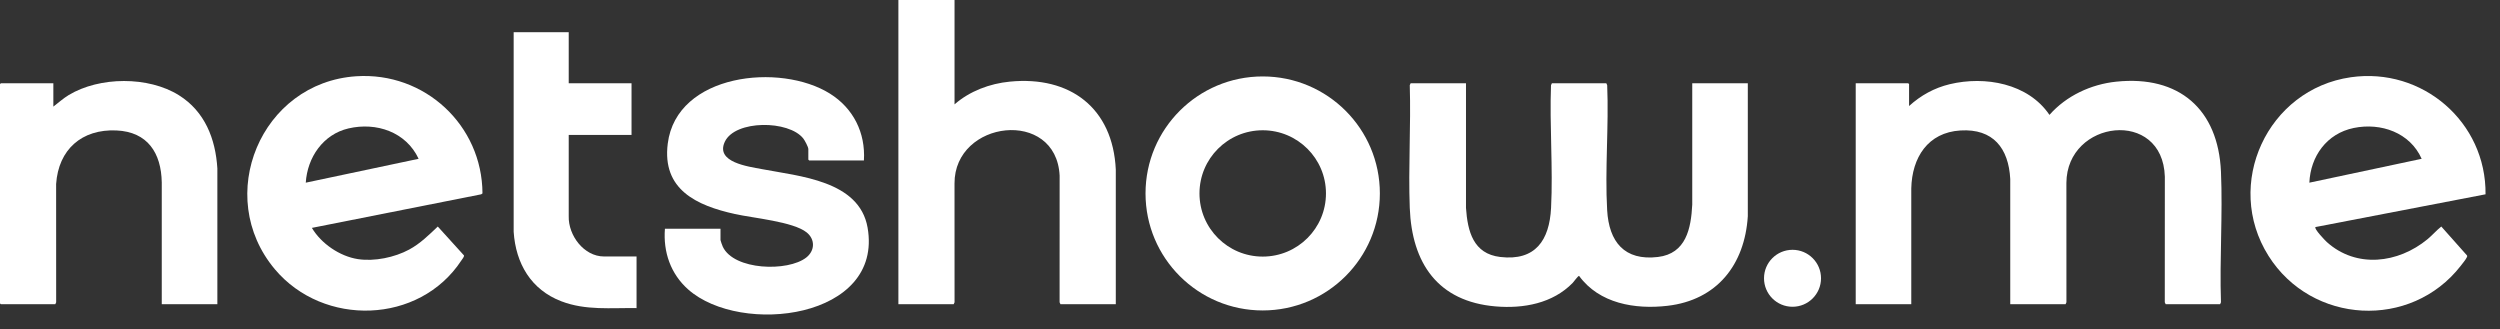
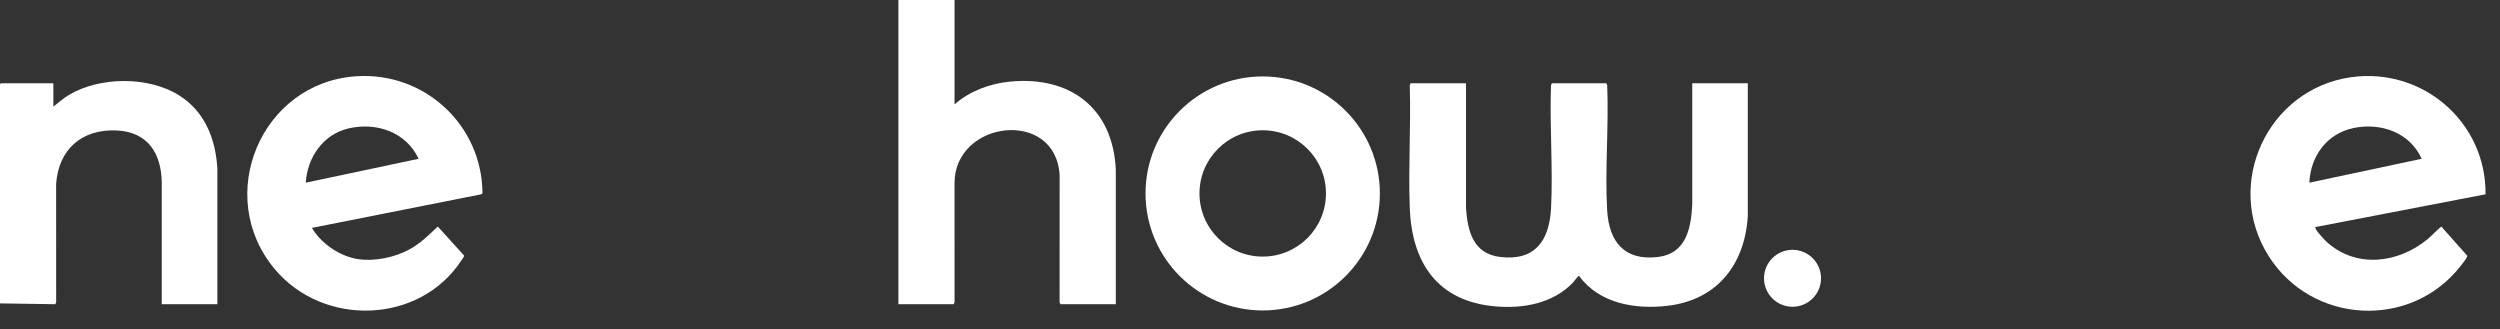
<svg xmlns="http://www.w3.org/2000/svg" width="129" height="17" viewBox="0 0 129 17" fill="none">
  <rect x="0" y="0" width="129" height="17" fill="#333333" stroke="none" />
-   <path d="M103.729 15.697V9.236C103.644 7.649 102.848 6.631 101.162 6.732C99.477 6.832 98.656 8.133 98.622 9.723V15.696H95.755V4.297H98.465L98.508 4.34V5.471C99.111 4.923 99.809 4.536 100.608 4.344C102.426 3.909 104.652 4.301 105.752 5.928C106.622 4.943 107.89 4.35 109.197 4.214C112.442 3.876 114.463 5.64 114.602 8.863C114.698 11.084 114.527 13.371 114.602 15.597L114.558 15.696H111.748L111.703 15.597L111.706 9.12C111.602 5.577 106.647 6.178 106.626 9.436L106.628 15.597L106.584 15.696H103.73L103.729 15.697Z" fill="white" />
  <path d="M75.645 4.298V10.73C75.728 11.94 76.021 13.096 77.413 13.26C79.228 13.474 79.95 12.398 80.035 10.73C80.141 8.653 79.953 6.484 80.032 4.397L80.076 4.298H82.887L82.931 4.397C83.02 6.517 82.809 8.737 82.929 10.845C83.022 12.478 83.819 13.468 85.551 13.26C87.001 13.086 87.257 11.795 87.32 10.558V4.298H90.187V11.158C90.029 13.659 88.597 15.485 86.039 15.78C84.372 15.973 82.522 15.665 81.481 14.236C81.432 14.225 81.206 14.539 81.153 14.595C80.124 15.655 78.611 15.932 77.178 15.811C74.191 15.561 72.852 13.58 72.744 10.729C72.665 8.635 72.808 6.494 72.744 4.396L72.788 4.297H75.642L75.645 4.298Z" fill="white" />
  <path d="M49.254 0.001V5.386C50.038 4.7 51.071 4.313 52.109 4.212C55.226 3.907 57.425 5.578 57.575 8.75V15.697H54.719L54.675 15.598L54.677 9.065C54.504 5.568 49.241 6.194 49.253 9.465L49.255 15.597L49.211 15.696H46.357V0H49.254V0.001Z" fill="white" />
  <path d="M128.255 10.026L119.478 11.716C119.39 11.801 119.977 12.412 120.065 12.49C121.59 13.862 123.748 13.588 125.257 12.345C125.507 12.139 125.717 11.89 125.971 11.689L127.294 13.177C127.322 13.215 127.301 13.245 127.286 13.281C127.249 13.372 127.048 13.623 126.975 13.716C124.397 17.026 119.28 16.736 117.054 13.201C114.728 9.508 117.001 4.602 121.302 3.986C125 3.456 128.294 6.304 128.254 10.025L128.255 10.026ZM124.957 8.193C124.357 6.844 122.858 6.316 121.456 6.603C120.055 6.89 119.221 8.071 119.163 9.426L124.958 8.194L124.957 8.193Z" fill="white" />
  <path d="M18.382 3.935C21.911 3.703 24.881 6.458 24.896 9.98L24.828 10.027L16.093 11.759C16.572 12.568 17.534 13.227 18.468 13.37C19.32 13.5 20.358 13.285 21.114 12.877C21.675 12.575 22.133 12.124 22.59 11.689L23.94 13.178C23.968 13.236 23.842 13.386 23.803 13.445C21.636 16.739 16.691 16.876 14.184 13.895C11.011 10.121 13.462 4.259 18.382 3.935ZM21.6 8.193C20.955 6.811 19.422 6.29 17.98 6.627C16.671 6.932 15.859 8.124 15.778 9.426L21.601 8.194L21.6 8.193Z" fill="white" />
-   <path d="M44.578 8.279H41.753L41.71 8.236V7.692C41.71 7.584 41.526 7.244 41.451 7.148C40.707 6.196 37.934 6.179 37.401 7.314C36.9 8.379 38.62 8.592 39.3 8.724C41.235 9.097 44.339 9.311 44.767 11.743C45.593 16.45 38.233 17.342 35.514 14.939C34.606 14.137 34.215 13.005 34.31 11.802H37.178V12.389C37.178 12.421 37.273 12.681 37.296 12.73C37.87 13.952 40.657 14.032 41.605 13.287C42.053 12.934 42.07 12.35 41.621 11.991C40.928 11.436 38.859 11.252 37.923 11.044C35.951 10.607 34.155 9.788 34.456 7.41C34.911 3.794 40.262 3.225 42.825 4.831C44.034 5.588 44.665 6.851 44.578 8.28V8.279Z" fill="white" />
  <path d="M71.201 9.981C71.201 13.316 68.494 16.019 65.155 16.019C61.816 16.019 59.109 13.316 59.109 9.981C59.109 6.647 61.816 3.944 65.155 3.944C68.494 3.944 71.201 6.647 71.201 9.981ZM68.42 9.981C68.42 8.181 66.959 6.722 65.156 6.722C63.353 6.722 61.893 8.182 61.893 9.981C61.893 11.781 63.353 13.24 65.156 13.24C66.959 13.24 68.42 11.781 68.42 9.981Z" fill="white" />
-   <path d="M11.215 15.697H8.347V9.409C8.319 7.894 7.616 6.803 6.011 6.731C4.221 6.651 3.016 7.715 2.896 9.495L2.898 15.598L2.854 15.697H0.043L0 15.655V4.341L0.043 4.298H2.753V5.501C3.018 5.299 3.26 5.078 3.547 4.904C5.135 3.947 7.655 3.927 9.233 4.915C10.57 5.752 11.122 7.161 11.216 8.692V15.696L11.215 15.697Z" fill="white" />
-   <path d="M29.346 1.663V4.298H32.587V6.961H29.346V11.159C29.32 12.142 30.127 13.234 31.168 13.234H32.846V15.898C31.521 15.878 30.228 16.03 28.966 15.547C27.401 14.949 26.613 13.597 26.505 11.96V1.662H29.346V1.663Z" fill="white" />
+   <path d="M11.215 15.697H8.347V9.409C8.319 7.894 7.616 6.803 6.011 6.731C4.221 6.651 3.016 7.715 2.896 9.495L2.898 15.598L2.854 15.697L0 15.655V4.341L0.043 4.298H2.753V5.501C3.018 5.299 3.26 5.078 3.547 4.904C5.135 3.947 7.655 3.927 9.233 4.915C10.57 5.752 11.122 7.161 11.216 8.692V15.696L11.215 15.697Z" fill="white" />
  <path d="M92.494 15.829C93.306 15.829 93.965 15.171 93.965 14.359C93.965 13.548 93.306 12.89 92.494 12.89C91.682 12.89 91.023 13.548 91.023 14.359C91.023 15.171 91.682 15.829 92.494 15.829Z" fill="white" />
</svg>